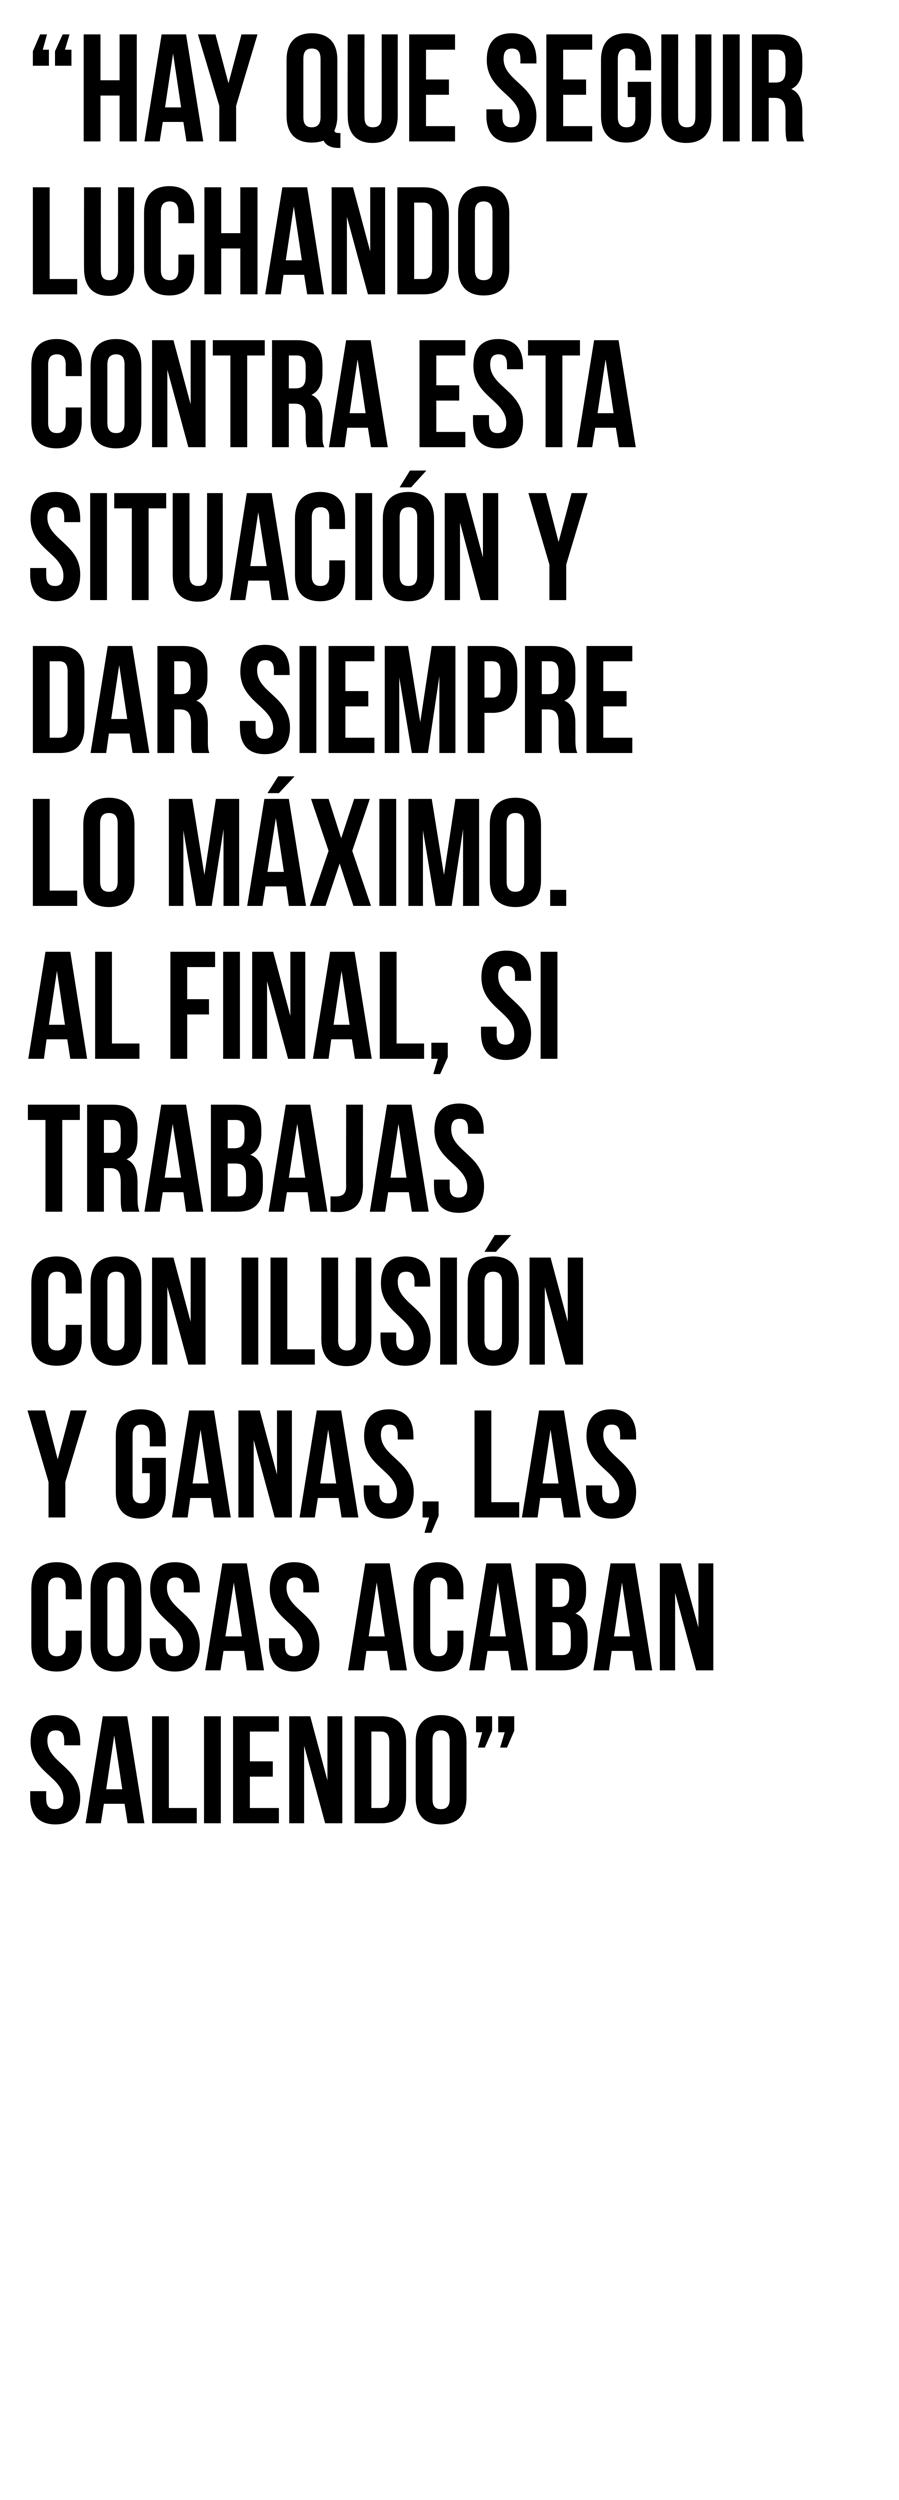
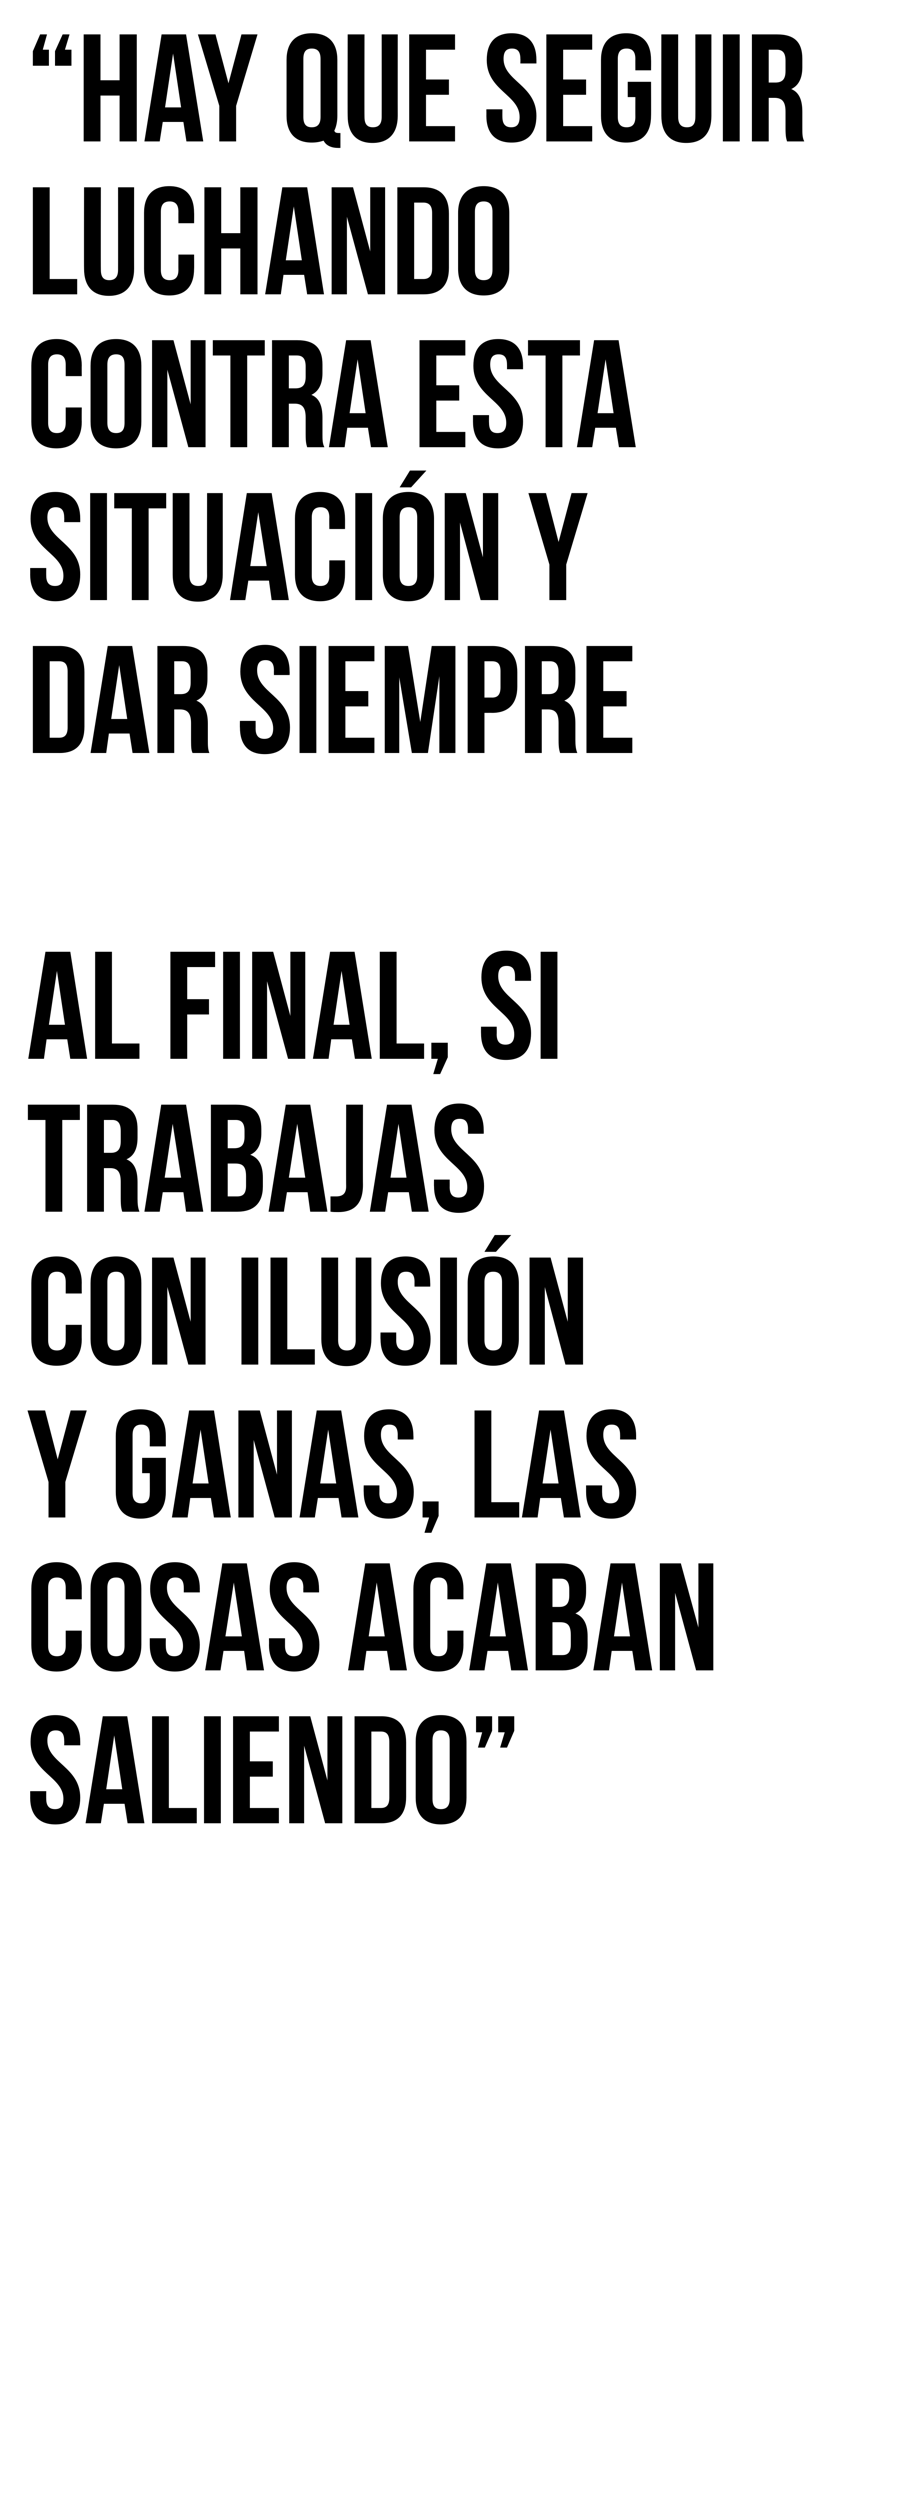
<svg xmlns="http://www.w3.org/2000/svg" version="1.1" width="235.3px" height="654px" viewBox="0 0 235.3 654">
  <desc>Hay que seguir luchando contra esta situaci n y dar siempre lo m ximo Al final, si trabajas con ilusi n y ganas, la</desc>
  <defs />
  <g id="Polygon59373">
    <path d="m14.5 448.7c4.3 0 6.5 2.5 6.5 7v.9h-4.2s.04-1.16 0-1.2c0-2-.8-2.7-2.2-2.7c-1.4 0-2.2.7-2.2 2.7c0 5.8 8.6 6.9 8.6 14.9c0 4.5-2.2 7-6.5 7c-4.3 0-6.6-2.5-6.6-7c.02-.02 0-1.7 0-1.7h4.2s-.02 1.96 0 2c0 2 .9 2.7 2.3 2.7c1.4 0 2.2-.7 2.2-2.7c0-5.8-8.6-6.9-8.6-14.9c0-4.5 2.2-7 6.5-7zM37.8 477h-4.4l-.8-5.1h-5.4l-.8 5.1h-4l4.5-28h6.4l4.5 28zm-10-8.9h4.2L29.9 454l-2.1 14.1zm12-19.1h4.4v24h7.3v4H39.8v-28zm13.6 0h4.4v28h-4.4v-28zm12 11.8h6v4h-6v8.2h7.6v4h-12v-28h12v4h-7.6v7.8zm14.2-4.1V477h-3.9v-28h5.5l4.5 16.8V449h3.9v28h-4.5l-5.5-20.3zm13.2-7.7h7c4.4 0 6.5 2.4 6.5 6.9v14.2c0 4.5-2.1 6.9-6.5 6.9h-7v-28zm4.4 4v20h2.5c1.4 0 2.2-.7 2.2-2.7v-14.6c0-2-.8-2.7-2.2-2.7h-2.5zm16 17.6c0 2 .8 2.7 2.2 2.7c1.4 0 2.3-.7 2.3-2.7v-15.2c0-2-.9-2.7-2.3-2.7c-1.4 0-2.2.7-2.2 2.7v15.2zm-4.4-14.9c0-4.5 2.3-7 6.6-7c4.4 0 6.7 2.5 6.7 7v14.6c0 4.5-2.3 7-6.7 7c-4.3 0-6.6-2.5-6.6-7v-14.6zm15.8-2.5V449h4.2v3.8l-1.9 4.4h-1.8l1.1-4h-1.6zm5.8 0V449h4.2v3.8l-1.9 4.4h-1.8l1.2-4h-1.7z" stroke="none" fill="#000" />
  </g>
  <g id="Polygon59372">
    <path d="m21.4 426.6s-.04 3.68 0 3.7c0 4.5-2.3 7-6.6 7c-4.3 0-6.6-2.5-6.6-7v-14.6c0-4.5 2.3-7 6.6-7c4.3 0 6.6 2.5 6.6 7c-.04.02 0 2.7 0 2.7h-4.2v-3c0-2-.9-2.7-2.3-2.7c-1.4 0-2.3.7-2.3 2.7v15.2c0 2 .9 2.7 2.3 2.7c1.4 0 2.3-.7 2.3-2.7v-4h4.2zm6.7 4c0 2 .9 2.7 2.3 2.7c1.4 0 2.2-.7 2.2-2.7v-15.2c0-2-.8-2.7-2.2-2.7c-1.4 0-2.3.7-2.3 2.7v15.2zm-4.4-14.9c0-4.5 2.3-7 6.7-7c4.3 0 6.6 2.5 6.6 7v14.6c0 4.5-2.3 7-6.6 7c-4.4 0-6.7-2.5-6.7-7v-14.6zm22.1-7c4.3 0 6.5 2.5 6.5 7c-.02.02 0 .9 0 .9h-4.2s.02-1.16 0-1.2c0-2-.8-2.7-2.2-2.7c-1.4 0-2.2.7-2.2 2.7c0 5.8 8.6 6.9 8.6 14.9c0 4.5-2.2 7-6.5 7c-4.4 0-6.6-2.5-6.6-7v-1.7h4.2s-.04 1.96 0 2c0 2 .8 2.7 2.2 2.7c1.4 0 2.3-.7 2.3-2.7c0-5.8-8.6-6.9-8.6-14.9c0-4.5 2.2-7 6.5-7zM69.1 437h-4.5l-.7-5.1h-5.4l-.8 5.1h-4l4.5-28h6.4l4.5 28zM59 428.1h4.3L61.2 414l-2.2 14.1zm18-19.4c4.3 0 6.5 2.5 6.5 7c.02.02 0 .9 0 .9h-4.1s-.04-1.16 0-1.2c0-2-.8-2.7-2.2-2.7c-1.4 0-2.2.7-2.2 2.7c0 5.8 8.6 6.9 8.6 14.9c0 4.5-2.3 7-6.6 7c-4.3 0-6.6-2.5-6.6-7c.04-.02 0-1.7 0-1.7h4.2v2c0 2 .9 2.7 2.3 2.7c1.4 0 2.3-.7 2.3-2.7c0-5.8-8.6-6.9-8.6-14.9c0-4.5 2.2-7 6.4-7zm29.5 28.3h-4.4l-.8-5.1h-5.4l-.7 5.1h-4.1l4.5-28h6.4l4.5 28zm-10-8.9h4.2L98.6 414l-2.1 14.1zm24.8-1.5s-.02 3.68 0 3.7c0 4.5-2.3 7-6.6 7c-4.3 0-6.5-2.5-6.5-7v-14.6c0-4.5 2.2-7 6.5-7c4.3 0 6.6 2.5 6.6 7c-.02.02 0 2.7 0 2.7h-4.2s.02-2.96 0-3c0-2-.9-2.7-2.3-2.7c-1.4 0-2.2.7-2.2 2.7v15.2c0 2 .8 2.7 2.2 2.7c1.4 0 2.3-.7 2.3-2.7c.02-.04 0-4 0-4h4.2zm16.9 10.4h-4.4l-.8-5.1h-5.4l-.8 5.1h-4l4.5-28h6.4l4.5 28zm-10-8.9h4.2l-2.1-14.1l-2.1 14.1zm25.2-12.7v1c0 2.9-.9 4.8-2.8 5.7c2.3.9 3.2 3 3.2 6v2.3c0 4.3-2.2 6.6-6.6 6.6h-7v-28h6.7c4.5 0 6.5 2.1 6.5 6.4zm-8.8 9v8.6h2.6c1.4 0 2.2-.7 2.2-2.8v-2.4c0-2.6-.8-3.4-2.8-3.4h-2zm0-11.4v7.4h1.8c1.6 0 2.6-.7 2.6-3v-1.5c0-2-.7-2.9-2.2-2.9h-2.2zm26.1 24h-4.4l-.8-5.1h-5.4l-.7 5.1h-4.1l4.5-28h6.4l4.5 28zm-10-8.9h4.2l-2.1-14.1l-2.1 14.1zm16-11.4V437h-4v-28h5.5l4.6 16.8V409h3.9v28h-4.5l-5.5-20.3z" stroke="none" fill="#000" />
  </g>
  <g id="Polygon59371">
    <path d="m12.7 387.7L7.2 369h4.6l3.3 12.8l3.4-12.8h4.2l-5.6 18.7v9.3h-4.4v-9.3zm24.5-6.3h6.2v8.9c0 4.5-2.2 7-6.6 7c-4.3 0-6.5-2.5-6.5-7v-14.6c0-4.5 2.2-7 6.5-7c4.4 0 6.6 2.5 6.6 7v2.7h-4.2s.04-2.96 0-3c0-2-.8-2.7-2.2-2.7c-1.4 0-2.3.7-2.3 2.7v15.2c0 2 .9 2.7 2.3 2.7c1.4 0 2.2-.7 2.2-2.7c.04-.04 0-5.2 0-5.2h-2v-4zM60.4 397H56l-.8-5.1h-5.4l-.7 5.1H45l4.5-28h6.5l4.4 28zm-10-8.9h4.2L52.5 374l-2.1 14.1zm16-11.4V397h-4v-28h5.6l4.5 16.8V369h3.9v28h-4.5l-5.5-20.3zM93.8 397h-4.4l-.8-5.1h-5.4l-.8 5.1h-4l4.5-28h6.4l4.5 28zm-10-8.9h4.2L85.9 374l-2.1 14.1zm18-19.4c4.2 0 6.4 2.5 6.4 7c.04.02 0 .9 0 .9h-4.1s-.02-1.16 0-1.2c0-2-.8-2.7-2.2-2.7c-1.4 0-2.2.7-2.2 2.7c0 5.8 8.6 6.9 8.6 14.9c0 4.5-2.3 7-6.6 7c-4.3 0-6.5-2.5-6.5-7c-.04-.02 0-1.7 0-1.7h4.1s.02 1.96 0 2c0 2 .9 2.7 2.3 2.7c1.4 0 2.3-.7 2.3-2.7c0-5.8-8.6-6.9-8.6-14.9c0-4.5 2.2-7 6.5-7zm8.8 28.3v-4.2h4.2v3.8l-1.9 4.4h-1.8l1.2-4h-1.7zm13.6-28h4.4v24h7.3v4h-11.7v-28zm27.8 28h-4.4l-.8-5.1h-5.4l-.7 5.1h-4.1l4.5-28h6.5l4.4 28zm-10-8.9h4.2l-2.1-14.1l-2.1 14.1zm18-19.4c4.3 0 6.5 2.5 6.5 7c-.02.02 0 .9 0 .9h-4.2s.02-1.16 0-1.2c0-2-.8-2.7-2.2-2.7c-1.4 0-2.2.7-2.2 2.7c0 5.8 8.6 6.9 8.6 14.9c0 4.5-2.2 7-6.5 7c-4.4 0-6.6-2.5-6.6-7v-1.7h4.2s-.04 1.96 0 2c0 2 .8 2.7 2.2 2.7c1.4 0 2.3-.7 2.3-2.7c0-5.8-8.6-6.9-8.6-14.9c0-4.5 2.2-7 6.5-7z" stroke="none" fill="#000" />
  </g>
  <g id="Polygon59370">
    <path d="m21.4 346.6s-.04 3.68 0 3.7c0 4.5-2.3 7-6.6 7c-4.3 0-6.6-2.5-6.6-7v-14.6c0-4.5 2.3-7 6.6-7c4.3 0 6.6 2.5 6.6 7c-.04.02 0 2.7 0 2.7h-4.2v-3c0-2-.9-2.7-2.3-2.7c-1.4 0-2.3.7-2.3 2.7v15.2c0 2 .9 2.7 2.3 2.7c1.4 0 2.3-.7 2.3-2.7v-4h4.2zm6.7 4c0 2 .9 2.7 2.3 2.7c1.4 0 2.2-.7 2.2-2.7v-15.2c0-2-.8-2.7-2.2-2.7c-1.4 0-2.3.7-2.3 2.7v15.2zm-4.4-14.9c0-4.5 2.3-7 6.7-7c4.3 0 6.6 2.5 6.6 7v14.6c0 4.5-2.3 7-6.6 7c-4.4 0-6.7-2.5-6.7-7v-14.6zm20.1 1V357h-4v-28h5.6l4.5 16.8V329h3.9v28h-4.5l-5.5-20.3zm19.4-7.7h4.4v28h-4.4v-28zm7.6 0h4.4v24h7.2v4H70.8v-28zm17.7 0s.02 21.6 0 21.6c0 2 .9 2.7 2.3 2.7c1.4 0 2.3-.7 2.3-2.7c-.02 0 0-21.6 0-21.6h4.1s.04 21.32 0 21.3c0 4.5-2.2 7.1-6.5 7.1c-4.3 0-6.6-2.6-6.6-7.1c.02.02 0-21.3 0-21.3h4.4zm17.7-.3c4.2 0 6.4 2.5 6.4 7c.04.02 0 .9 0 .9h-4.1s-.02-1.16 0-1.2c0-2-.8-2.7-2.2-2.7c-1.4 0-2.2.7-2.2 2.7c0 5.8 8.6 6.9 8.6 14.9c0 4.5-2.3 7-6.6 7c-4.3 0-6.5-2.5-6.5-7c-.04-.02 0-1.7 0-1.7h4.1s.02 1.96 0 2c0 2 .9 2.7 2.3 2.7c1.4 0 2.3-.7 2.3-2.7c0-5.8-8.6-6.9-8.6-14.9c0-4.5 2.2-7 6.5-7zm9 .3h4.4v28h-4.4v-28zm11.6 21.6c0 2 .9 2.7 2.3 2.7c1.4 0 2.3-.7 2.3-2.7v-15.2c0-2-.9-2.7-2.3-2.7c-1.4 0-2.3.7-2.3 2.7v15.2zm-4.4-14.9c0-4.5 2.4-7 6.7-7c4.3 0 6.7 2.5 6.7 7v14.6c0 4.5-2.4 7-6.7 7c-4.3 0-6.7-2.5-6.7-7v-14.6zm11.4-12.6l-4 4.4h-3l2.7-4.4h4.3zm8.8 13.6V357h-4v-28h5.5l4.5 16.8V329h4v28H148l-5.4-20.3z" stroke="none" fill="#000" />
  </g>
  <g id="Polygon59369">
    <path d="m7.3 289h13.6v4h-4.6v24h-4.4v-24H7.3v-4zM32 317c-.2-.7-.4-1.2-.4-3.4v-4.4c0-2.6-.8-3.6-2.8-3.6h-1.6V317h-4.4v-28h6.7c4.5 0 6.5 2.1 6.5 6.4v2.2c0 2.9-.9 4.8-2.9 5.7c2.2.9 2.9 3.1 2.9 6v4.3c0 1.4.1 2.4.5 3.4H32zm-4.8-24v8.6h1.8c1.6 0 2.6-.7 2.6-3v-2.7c0-2-.7-2.9-2.2-2.9h-2.2zm26 24h-4.5l-.7-5.1h-5.4l-.8 5.1h-4l4.4-28h6.5l4.5 28zm-10.1-8.9h4.3L45.2 294l-2.1 14.1zm25.3-12.7v1c0 2.9-.9 4.8-2.9 5.7c2.4.9 3.3 3 3.3 6v2.3c0 4.3-2.3 6.6-6.7 6.6h-6.9v-28h6.6c4.6 0 6.6 2.1 6.6 6.4zm-8.8 9v8.6h2.5c1.5 0 2.3-.7 2.3-2.8v-2.4c0-2.6-.8-3.4-2.8-3.4h-2zm0-11.4v7.4h1.7c1.7 0 2.7-.7 2.7-3v-1.5c0-2-.7-2.9-2.3-2.9h-2.1zm26.1 24h-4.5l-.7-5.1h-5.4l-.8 5.1h-4l4.5-28h6.4l4.5 28zm-10.1-8.9h4.3L77.8 294l-2.2 14.1zm10.9 4.9h1.5c1.4 0 2.6-.5 2.6-2.6c-.04-.04 0-21.4 0-21.4h4.4s-.04 21.04 0 21c0 5.6-3 7.1-6.4 7.1c-.8 0-1.4 0-2.1-.1v-4zm25.7 4h-4.4l-.8-5.1h-5.4l-.8 5.1h-4l4.5-28h6.4l4.5 28zm-10-8.9h4.2l-2.1-14.1l-2.1 14.1zm18-19.4c4.2 0 6.4 2.5 6.4 7c.04.02 0 .9 0 .9h-4.1s-.02-1.16 0-1.2c0-2-.8-2.7-2.2-2.7c-1.4 0-2.2.7-2.2 2.7c0 5.8 8.6 6.9 8.6 14.9c0 4.5-2.3 7-6.6 7c-4.3 0-6.5-2.5-6.5-7c-.04-.02 0-1.7 0-1.7h4.1s.02 1.96 0 2c0 2 .9 2.7 2.3 2.7c1.4 0 2.3-.7 2.3-2.7c0-5.8-8.6-6.9-8.6-14.9c0-4.5 2.2-7 6.5-7z" stroke="none" fill="#000" />
  </g>
  <g id="Polygon59368">
    <path d="m22.8 277h-4.4l-.8-5.1h-5.4l-.7 5.1H7.4l4.5-28h6.5l4.4 28zm-10-8.9h4.2L14.9 254l-2.1 14.1zM24.9 249h4.4v24h7.2v4H24.9v-28zM49 261.4h5.7v4H49V277h-4.4v-28h11.7v4H49v8.4zm9.4-12.4h4.4v28h-4.4v-28zm11.5 7.7V277H66v-28h5.5l4.5 16.8V249h3.9v28h-4.5l-5.5-20.3zM97.3 277h-4.4l-.8-5.1h-5.4L86 277h-4.1l4.5-28h6.4l4.5 28zm-10-8.9h4.2L89.4 254l-2.1 14.1zM99.4 249h4.4v24h7.2v4H99.4v-28zm13.5 28v-4.2h4.3v3.8l-2 4.4h-1.8l1.2-4h-1.7zm19.6-28.3c4.3 0 6.5 2.5 6.5 7c-.04.02 0 .9 0 .9h-4.2v-1.2c0-2-.8-2.7-2.2-2.7c-1.4 0-2.2.7-2.2 2.7c0 5.8 8.6 6.9 8.6 14.9c0 4.5-2.2 7-6.6 7c-4.3 0-6.5-2.5-6.5-7c-.02-.02 0-1.7 0-1.7h4.1s.04 1.96 0 2c0 2 .9 2.7 2.3 2.7c1.4 0 2.3-.7 2.3-2.7c0-5.8-8.6-6.9-8.6-14.9c0-4.5 2.2-7 6.5-7zm9 .3h4.4v28h-4.4v-28z" stroke="none" fill="#000" />
  </g>
  <g id="Polygon59367">
-     <path d="m8.6 209h4.4v24h7.2v4H8.6v-28zm17.6 21.6c0 2 .9 2.7 2.3 2.7c1.4 0 2.3-.7 2.3-2.7v-15.2c0-2-.9-2.7-2.3-2.7c-1.4 0-2.3.7-2.3 2.7v15.2zm-4.4-14.9c0-4.5 2.4-7 6.7-7c4.3 0 6.7 2.5 6.7 7v14.6c0 4.5-2.4 7-6.7 7c-4.3 0-6.7-2.5-6.7-7v-14.6zm31.7 13.2l3-19.9h6.1v28h-4.1v-20.1L55.4 237h-4.1L48 217.2V237h-3.8v-28h6.1l3.2 19.9zm26.6 8.1h-4.5l-.7-5.1h-5.4l-.8 5.1h-4l4.5-28h6.4l4.5 28zM70 228.1h4.3L72.2 214l-2.2 14.1zm7.1-25l-4.1 4.4h-3l2.8-4.4h4.3zm19.7 5.9l-4.6 13.6l4.9 14.4h-4.6l-3.6-11.1l-3.7 11.1h-4.1l4.9-14.4l-4.6-13.6h4.6l3.3 10.3l3.4-10.3h4.1zm2.5 0h4.4v28h-4.4v-28zm16.9 19.9l3-19.9h6.2v28h-4.2v-20.1l-3 20.1H114l-3.3-19.8V237h-3.8v-28h6.1l3.2 19.9zm16.4 1.7c0 2 .9 2.7 2.3 2.7c1.4 0 2.3-.7 2.3-2.7v-15.2c0-2-.9-2.7-2.3-2.7c-1.4 0-2.3.7-2.3 2.7v15.2zm-4.4-14.9c0-4.5 2.4-7 6.7-7c4.3 0 6.7 2.5 6.7 7v14.6c0 4.5-2.4 7-6.7 7c-4.3 0-6.7-2.5-6.7-7v-14.6zm20 17.1v4.2H144v-4.2h4.2z" stroke="none" fill="#000" />
-   </g>
+     </g>
  <g id="Polygon59366">
    <path d="m8.6 169h7c4.4 0 6.5 2.4 6.5 6.9v14.2c0 4.5-2.1 6.9-6.5 6.9h-7v-28zm4.4 4v20h2.5c1.4 0 2.2-.7 2.2-2.7v-14.6c0-2-.8-2.7-2.2-2.7H13zm26.1 24h-4.4l-.8-5.1h-5.4l-.7 5.1h-4.1l4.5-28h6.4l4.5 28zm-10-8.9h4.2L31.2 174l-2.1 14.1zm21.3 8.9c-.3-.7-.4-1.2-.4-3.4v-4.4c0-2.6-.9-3.6-2.9-3.6h-1.5V197h-4.4v-28h6.6c4.6 0 6.5 2.1 6.5 6.4v2.2c0 2.9-.9 4.8-2.9 5.7c2.2.9 3 3.1 3 6v4.3c0 1.4 0 2.4.4 3.4h-4.4zm-4.8-24v8.6h1.7c1.6 0 2.6-.7 2.6-3v-2.7c0-2-.7-2.9-2.2-2.9h-2.1zm23.8-4.3c4.2 0 6.4 2.5 6.4 7c.04.02 0 .9 0 .9h-4.1s-.02-1.16 0-1.2c0-2-.8-2.7-2.2-2.7c-1.4 0-2.2.7-2.2 2.7c0 5.8 8.6 6.9 8.6 14.9c0 4.5-2.3 7-6.6 7c-4.3 0-6.5-2.5-6.5-7c-.04-.02 0-1.7 0-1.7h4.1s.02 1.96 0 2c0 2 .9 2.7 2.3 2.7c1.4 0 2.3-.7 2.3-2.7c0-5.8-8.6-6.9-8.6-14.9c0-4.5 2.2-7 6.5-7zm9 .3h4.4v28h-4.4v-28zm12 11.8h6v4h-6v8.2h7.6v4h-12v-28h12v4h-7.6v7.8zm19.6 8.1l3-19.9h6.2v28H115v-20.1l-3 20.1h-4.2l-3.3-19.8V197h-3.8v-28h6.1l3.2 19.9zm25.4-13v3.7c0 4.4-2.2 6.9-6.6 6.9c.04-.02-2 0-2 0V197h-4.4v-28h6.4c4.4 0 6.6 2.4 6.6 6.9zm-8.6-2.9v9.5s2.04-.02 2 0c1.4 0 2.2-.7 2.2-2.7v-4.2c0-2-.8-2.6-2.2-2.6h-2zm19.8 24c-.2-.7-.4-1.2-.4-3.4v-4.4c0-2.6-.8-3.6-2.8-3.6h-1.6V197h-4.4v-28h6.7c4.5 0 6.5 2.1 6.5 6.4v2.2c0 2.9-.9 4.8-2.9 5.7c2.2.9 2.9 3.1 2.9 6v4.3c0 1.4.1 2.4.5 3.4h-4.5zm-4.8-24v8.6h1.8c1.6 0 2.6-.7 2.6-3v-2.7c0-2-.7-2.9-2.2-2.9h-2.2zm16.1 7.8h6.1v4h-6.1v8.2h7.6v4h-12v-28h12v4h-7.6v7.8z" stroke="none" fill="#000" />
  </g>
  <g id="Polygon59365">
    <path d="m14.5 128.7c4.3 0 6.5 2.5 6.5 7v.9h-4.2s.04-1.16 0-1.2c0-2-.8-2.7-2.2-2.7c-1.4 0-2.2.7-2.2 2.7c0 5.8 8.6 6.9 8.6 14.9c0 4.5-2.2 7-6.5 7c-4.3 0-6.6-2.5-6.6-7c.02-.02 0-1.7 0-1.7h4.2s-.02 1.96 0 2c0 2 .9 2.7 2.3 2.7c1.4 0 2.2-.7 2.2-2.7c0-5.8-8.6-6.9-8.6-14.9c0-4.5 2.2-7 6.5-7zm9.1.3h4.4v28h-4.4v-28zm6.3 0h13.6v4h-4.6v24h-4.4v-24h-4.6v-4zm19.7 0v21.6c0 2 .9 2.7 2.3 2.7c1.4 0 2.3-.7 2.3-2.7c-.04 0 0-21.6 0-21.6h4.1s.02 21.32 0 21.3c0 4.5-2.2 7.1-6.5 7.1c-4.4 0-6.6-2.6-6.6-7.1V129h4.4zm26 28h-4.5l-.7-5.1H65l-.8 5.1h-4l4.4-28h6.5l4.5 28zm-10.1-8.9h4.3L67.6 134l-2.1 14.1zm24.8-1.5s.02 3.68 0 3.7c0 4.5-2.2 7-6.5 7c-4.4 0-6.6-2.5-6.6-7v-14.6c0-4.5 2.2-7 6.6-7c4.3 0 6.5 2.5 6.5 7c.02.02 0 2.7 0 2.7h-4.1s-.04-2.96 0-3c0-2-.9-2.7-2.3-2.7c-1.4 0-2.3.7-2.3 2.7v15.2c0 2 .9 2.7 2.3 2.7c1.4 0 2.3-.7 2.3-2.7c-.04-.04 0-4 0-4h4.1zM93 129h4.4v28H93v-28zm11.6 21.6c0 2 .9 2.7 2.3 2.7c1.4 0 2.3-.7 2.3-2.7v-15.2c0-2-.9-2.7-2.3-2.7c-1.4 0-2.3.7-2.3 2.7v15.2zm-4.4-14.9c0-4.5 2.4-7 6.7-7c4.3 0 6.7 2.5 6.7 7v14.6c0 4.5-2.4 7-6.7 7c-4.3 0-6.7-2.5-6.7-7v-14.6zm11.4-12.6l-4 4.4h-3l2.7-4.4h4.3zm8.8 13.6V157h-4v-28h5.5l4.5 16.8V129h4v28h-4.6l-5.4-20.3zm23.4 11l-5.5-18.7h4.6l3.3 12.8l3.4-12.8h4.2l-5.6 18.7v9.3h-4.4v-9.3z" stroke="none" fill="#000" />
  </g>
  <g id="Polygon59364">
    <path d="m21.4 106.6s-.04 3.68 0 3.7c0 4.5-2.3 7-6.6 7c-4.3 0-6.6-2.5-6.6-7V95.7c0-4.5 2.3-7 6.6-7c4.3 0 6.6 2.5 6.6 7c-.04.02 0 2.7 0 2.7h-4.2v-3c0-2-.9-2.7-2.3-2.7c-1.4 0-2.3.7-2.3 2.7v15.2c0 2 .9 2.7 2.3 2.7c1.4 0 2.3-.7 2.3-2.7v-4h4.2zm6.7 4c0 2 .9 2.7 2.3 2.7c1.4 0 2.2-.7 2.2-2.7V95.4c0-2-.8-2.7-2.2-2.7c-1.4 0-2.3.7-2.3 2.7v15.2zm-4.4-14.9c0-4.5 2.3-7 6.7-7c4.3 0 6.6 2.5 6.6 7v14.6c0 4.5-2.3 7-6.6 7c-4.4 0-6.7-2.5-6.7-7V95.7zm20.1 1V117h-4v-28h5.6l4.5 16.8V89h3.9v28h-4.5l-5.5-20.3zM55.7 89h13.6v4h-4.6v24h-4.4v-24h-4.6v-4zm24.7 28c-.2-.7-.4-1.2-.4-3.4v-4.4c0-2.6-.9-3.6-2.9-3.6h-1.5V117h-4.4v-28h6.6c4.6 0 6.6 2.1 6.6 6.4v2.2c0 2.9-1 4.8-2.9 5.7c2.2.9 2.9 3.1 2.9 6v4.3c0 1.4 0 2.4.5 3.4h-4.5zm-4.8-24v8.6h1.7c1.7 0 2.7-.7 2.7-3v-2.7c0-2-.7-2.9-2.3-2.9h-2.1zm25.9 24h-4.4l-.8-5.1h-5.4l-.7 5.1h-4.1l4.5-28h6.4l4.5 28zm-10-8.9h4.2L93.6 94l-2.1 14.1zm22.7-7.3h6v4h-6v8.2h7.6v4h-12v-28h12v4h-7.6v7.8zm16.2-12.1c4.3 0 6.5 2.5 6.5 7c-.02.02 0 .9 0 .9h-4.2s.02-1.16 0-1.2c0-2-.8-2.7-2.2-2.7c-1.4 0-2.2.7-2.2 2.7c0 5.8 8.6 6.9 8.6 14.9c0 4.5-2.2 7-6.5 7c-4.4 0-6.6-2.5-6.6-7v-1.7h4.2s-.04 1.96 0 2c0 2 .8 2.7 2.2 2.7c1.4 0 2.3-.7 2.3-2.7c0-5.8-8.6-6.9-8.6-14.9c0-4.5 2.2-7 6.5-7zm7.8.3h13.6v4h-4.6v24h-4.4v-24h-4.6v-4zm28.2 28H162l-.8-5.1h-5.4l-.8 5.1h-4l4.5-28h6.4l4.5 28zm-10-8.9h4.2L158.5 94l-2.1 14.1z" stroke="none" fill="#000" />
  </g>
  <g id="Polygon59363">
    <path d="m8.6 49h4.4v24h7.2v4H8.6v-28zm17.8 0s-.04 21.6 0 21.6c0 2 .8 2.7 2.2 2.7c1.4 0 2.3-.7 2.3-2.7c.02 0 0-21.6 0-21.6h4.2s-.02 21.32 0 21.3c0 4.5-2.3 7.1-6.6 7.1c-4.3 0-6.5-2.6-6.5-7.1c-.04.02 0-21.3 0-21.3h4.4zm24.4 17.6s.04 3.68 0 3.7c0 4.5-2.2 7-6.5 7c-4.3 0-6.6-2.5-6.6-7V55.7c0-4.5 2.3-7 6.6-7c4.3 0 6.5 2.5 6.5 7c.04.02 0 2.7 0 2.7h-4.1s-.02-2.96 0-3c0-2-.9-2.7-2.3-2.7c-1.4 0-2.3.7-2.3 2.7v15.2c0 2 .9 2.7 2.3 2.7c1.4 0 2.3-.7 2.3-2.7c-.02-.04 0-4 0-4h4.1zM57.9 77h-4.4v-28h4.4v12h5v-12h4.5v28h-4.5v-12h-5v12zm26.9 0h-4.4l-.8-5.1h-5.4l-.7 5.1h-4.1l4.5-28h6.5l4.4 28zm-10-8.9h4.2L76.9 54l-2.1 14.1zm16-11.4V77h-4v-28h5.6l4.5 16.8V49h3.9v28h-4.5l-5.5-20.3zM104 49h6.9c4.4 0 6.6 2.4 6.6 6.9v14.2c0 4.5-2.2 6.9-6.6 6.9H104v-28zm4.4 4v20h2.4c1.4 0 2.3-.7 2.3-2.7V55.7c0-2-.9-2.7-2.3-2.7h-2.4zm15.9 17.6c0 2 .9 2.7 2.3 2.7c1.4 0 2.3-.7 2.3-2.7V55.4c0-2-.9-2.7-2.3-2.7c-1.4 0-2.3.7-2.3 2.7v15.2zm-4.4-14.9c0-4.5 2.4-7 6.7-7c4.3 0 6.7 2.5 6.7 7v14.6c0 4.5-2.4 7-6.7 7c-4.3 0-6.7-2.5-6.7-7V55.7z" stroke="none" fill="#000" />
  </g>
  <g id="Polygon59362">
    <path d="m12.8 13v4.2H8.6v-3.8L10.5 9h1.8l-1.1 4h1.6zm5.9 0v4.2h-4.3v-3.8l2-4.4h1.8L17 13h1.7zm7.6 24h-4.4v-28h4.4v12h5v-12h4.5v28h-4.5v-12h-5v12zm26.9 0h-4.4l-.8-5.1h-5.4l-.8 5.1h-4l4.5-28h6.4l4.5 28zm-10-8.9h4.2L45.3 14l-2.1 14.1zm14.2-.4L51.8 9h4.6l3.4 12.8L63.2 9h4.2l-5.6 18.7v9.3h-4.4v-9.3zm17.6-12c0-4.5 2.3-7 6.6-7c4.4 0 6.7 2.5 6.7 7v14.6c0 1.5-.3 2.9-.8 3.9c.2.5.5.6 1.2.6h.4v3.9s-.58.02-.6 0c-1.9 0-3.2-.7-3.8-1.9c-.9.3-1.9.5-3.1.5c-4.3 0-6.6-2.5-6.6-7V15.7zm4.4 14.9c0 2 .8 2.7 2.2 2.7c1.4 0 2.3-.7 2.3-2.7V15.4c0-2-.9-2.7-2.3-2.7c-1.4 0-2.2.7-2.2 2.7v15.2zM95.4 9s-.04 21.6 0 21.6c0 2 .8 2.7 2.2 2.7c1.4 0 2.3-.7 2.3-2.7c.02 0 0-21.6 0-21.6h4.2s-.02 21.32 0 21.3c0 4.5-2.3 7.1-6.6 7.1c-4.3 0-6.5-2.6-6.5-7.1c-.04.02 0-21.3 0-21.3h4.4zm16.1 11.8h6v4h-6v8.2h7.6v4h-12v-28h12v4h-7.6v7.8zm22.4-12.1c4.3 0 6.5 2.5 6.5 7v.9h-4.2s.04-1.16 0-1.2c0-2-.8-2.7-2.2-2.7c-1.4 0-2.2.7-2.2 2.7c0 5.8 8.6 6.9 8.6 14.9c0 4.5-2.2 7-6.5 7c-4.3 0-6.6-2.5-6.6-7c.02-.02 0-1.7 0-1.7h4.2s-.02 1.96 0 2c0 2 .9 2.7 2.3 2.7c1.4 0 2.2-.7 2.2-2.7c0-5.8-8.6-6.9-8.6-14.9c0-4.5 2.2-7 6.5-7zm13.5 12.1h6v4h-6v8.2h7.6v4h-12v-28h12v4h-7.6v7.8zm16.9.6h6.1s.04 8.88 0 8.9c0 4.5-2.2 7-6.5 7c-4.3 0-6.6-2.5-6.6-7V15.7c0-4.5 2.3-7 6.6-7c4.3 0 6.5 2.5 6.5 7c.04.02 0 2.7 0 2.7h-4.1s-.02-2.96 0-3c0-2-.9-2.7-2.3-2.7c-1.4 0-2.3.7-2.3 2.7v15.2c0 2 .9 2.7 2.3 2.7c1.4 0 2.3-.7 2.3-2.7c-.02-.04 0-5.2 0-5.2h-2v-4zM177.5 9s-.02 21.6 0 21.6c0 2 .9 2.7 2.3 2.7c1.4 0 2.2-.7 2.2-2.7c.04 0 0-21.6 0-21.6h4.2v21.3c0 4.5-2.2 7.1-6.6 7.1c-4.3 0-6.5-2.6-6.5-7.1c-.02.02 0-21.3 0-21.3h4.4zm11.7 0h4.4v28h-4.4v-28zM206 37c-.2-.7-.4-1.2-.4-3.4v-4.4c0-2.6-.9-3.6-2.9-3.6h-1.5V37h-4.4v-28h6.6c4.6 0 6.6 2.1 6.6 6.4v2.2c0 2.9-1 4.8-2.9 5.7c2.2.9 2.9 3.1 2.9 6v4.3c0 1.4 0 2.4.5 3.4H206zm-4.8-24v8.6h1.7c1.7 0 2.7-.7 2.7-3v-2.7c0-2-.7-2.9-2.3-2.9h-2.1z" stroke="none" fill="#000" />
  </g>
</svg>